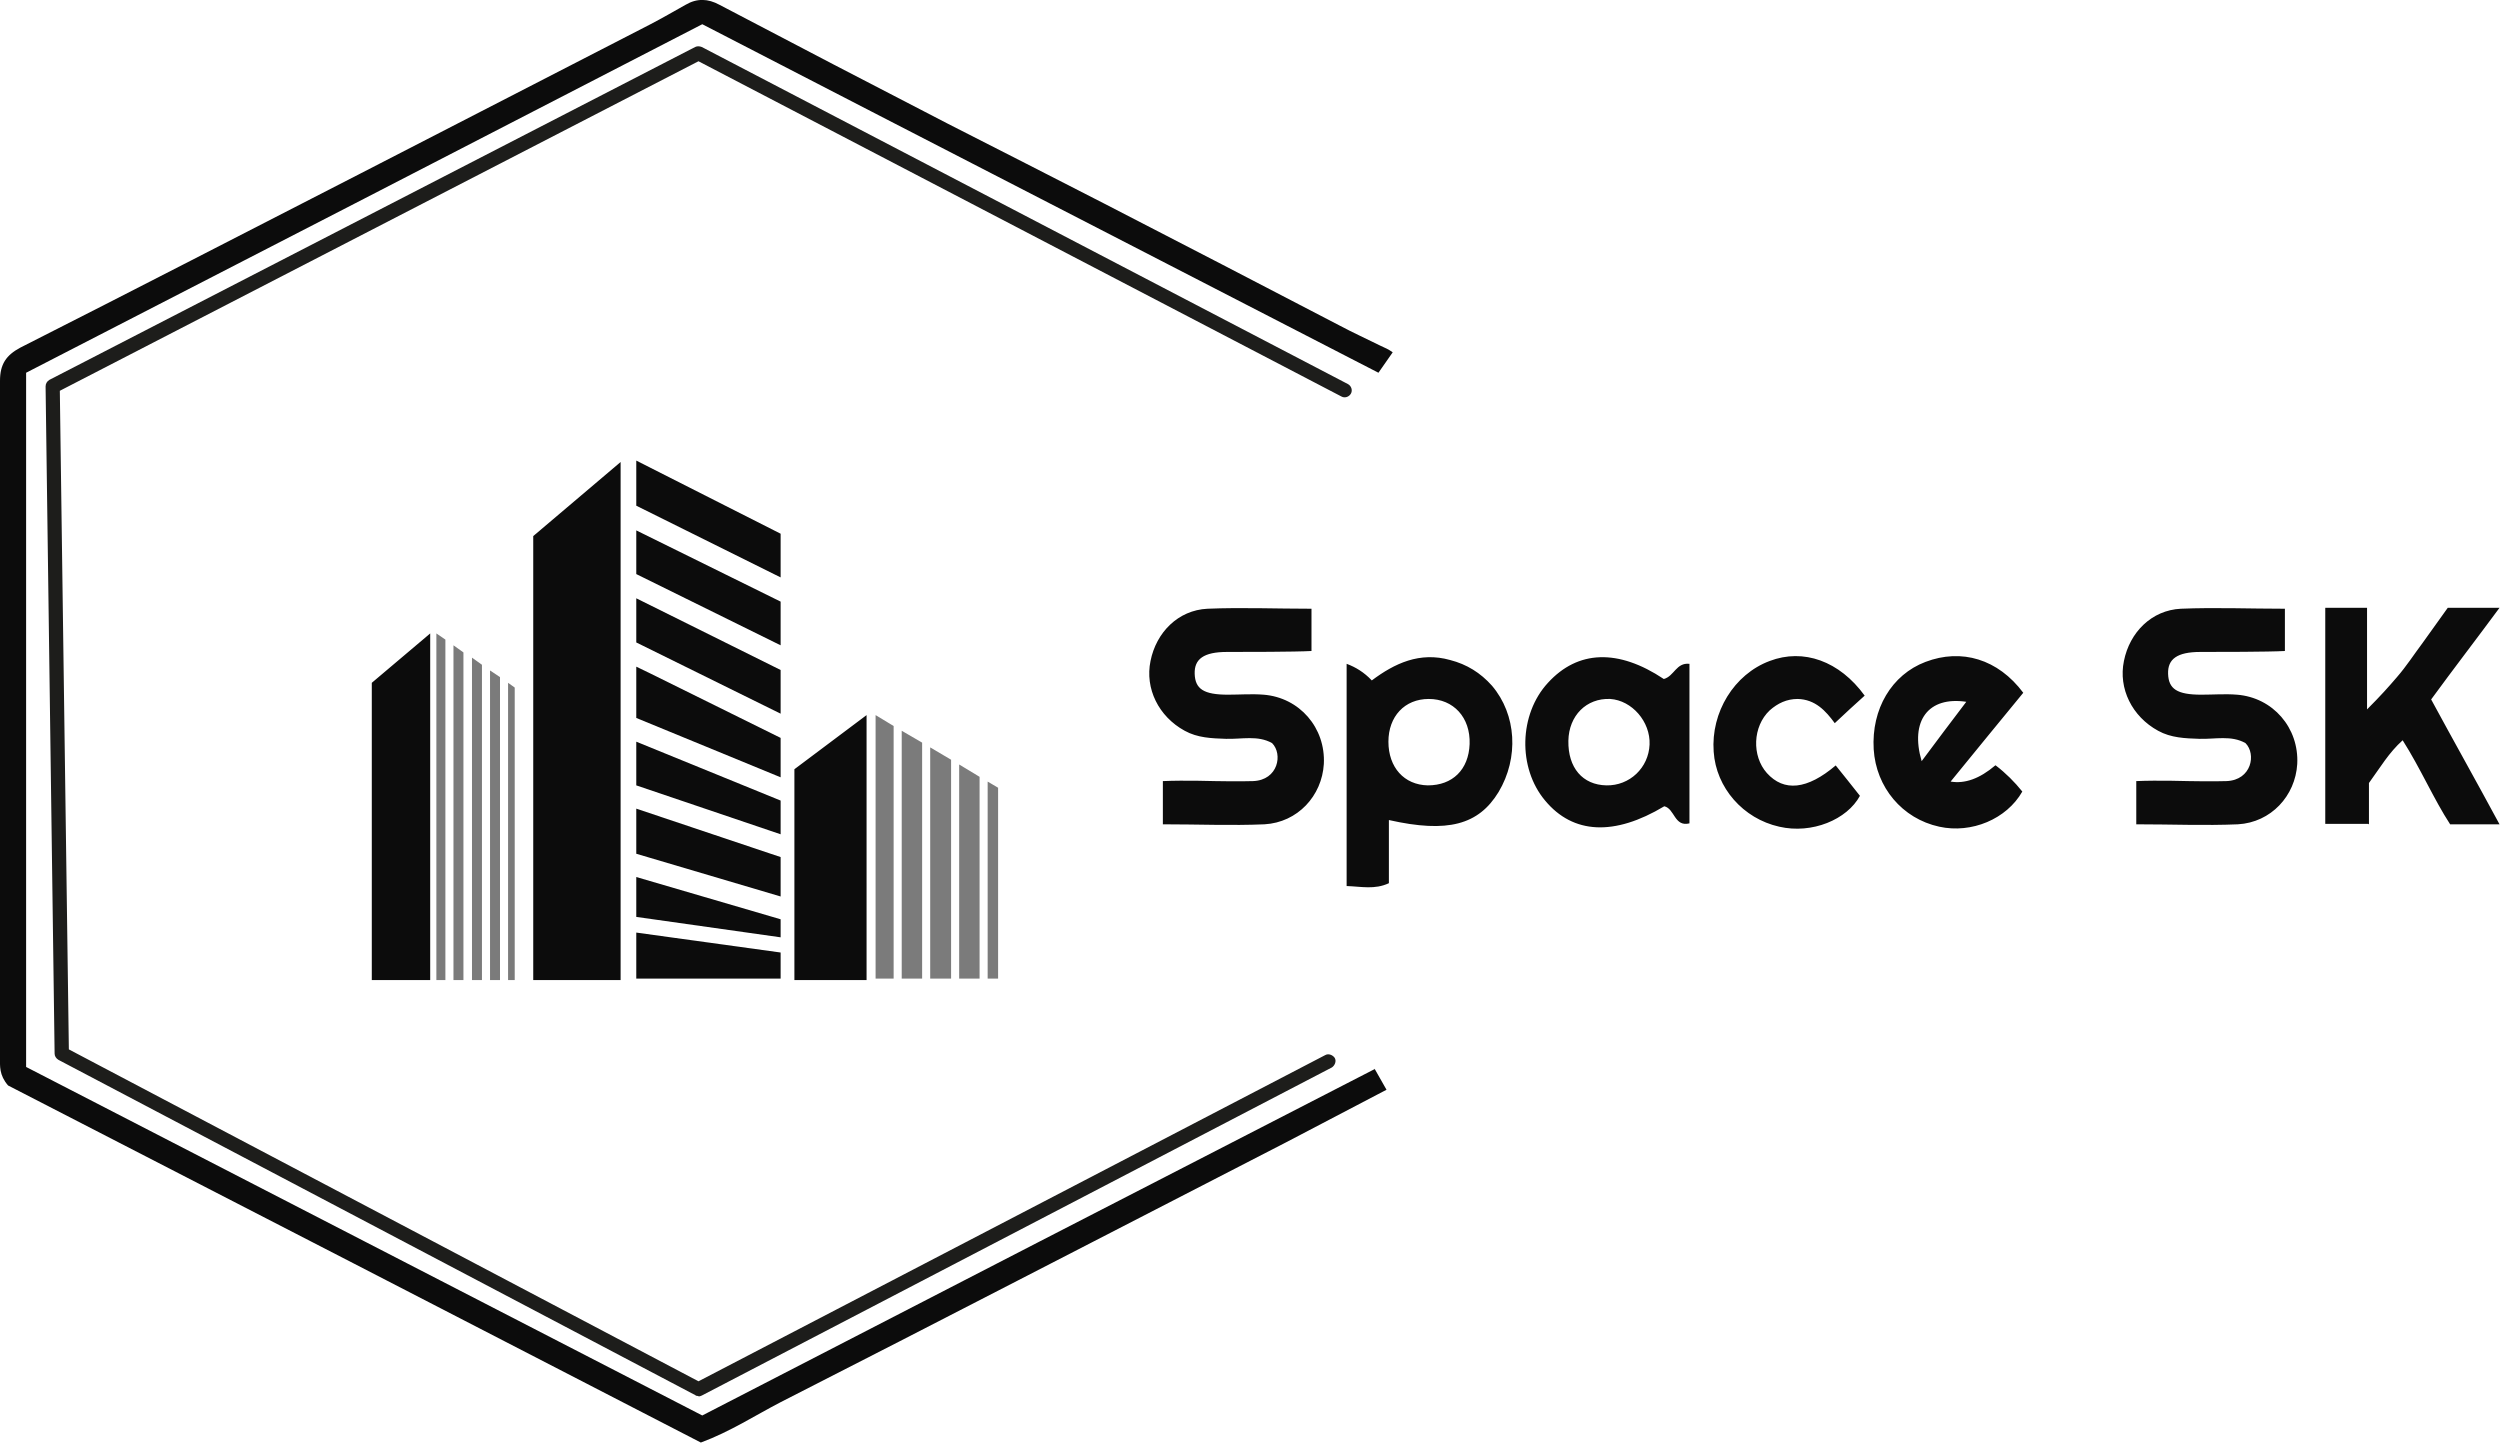
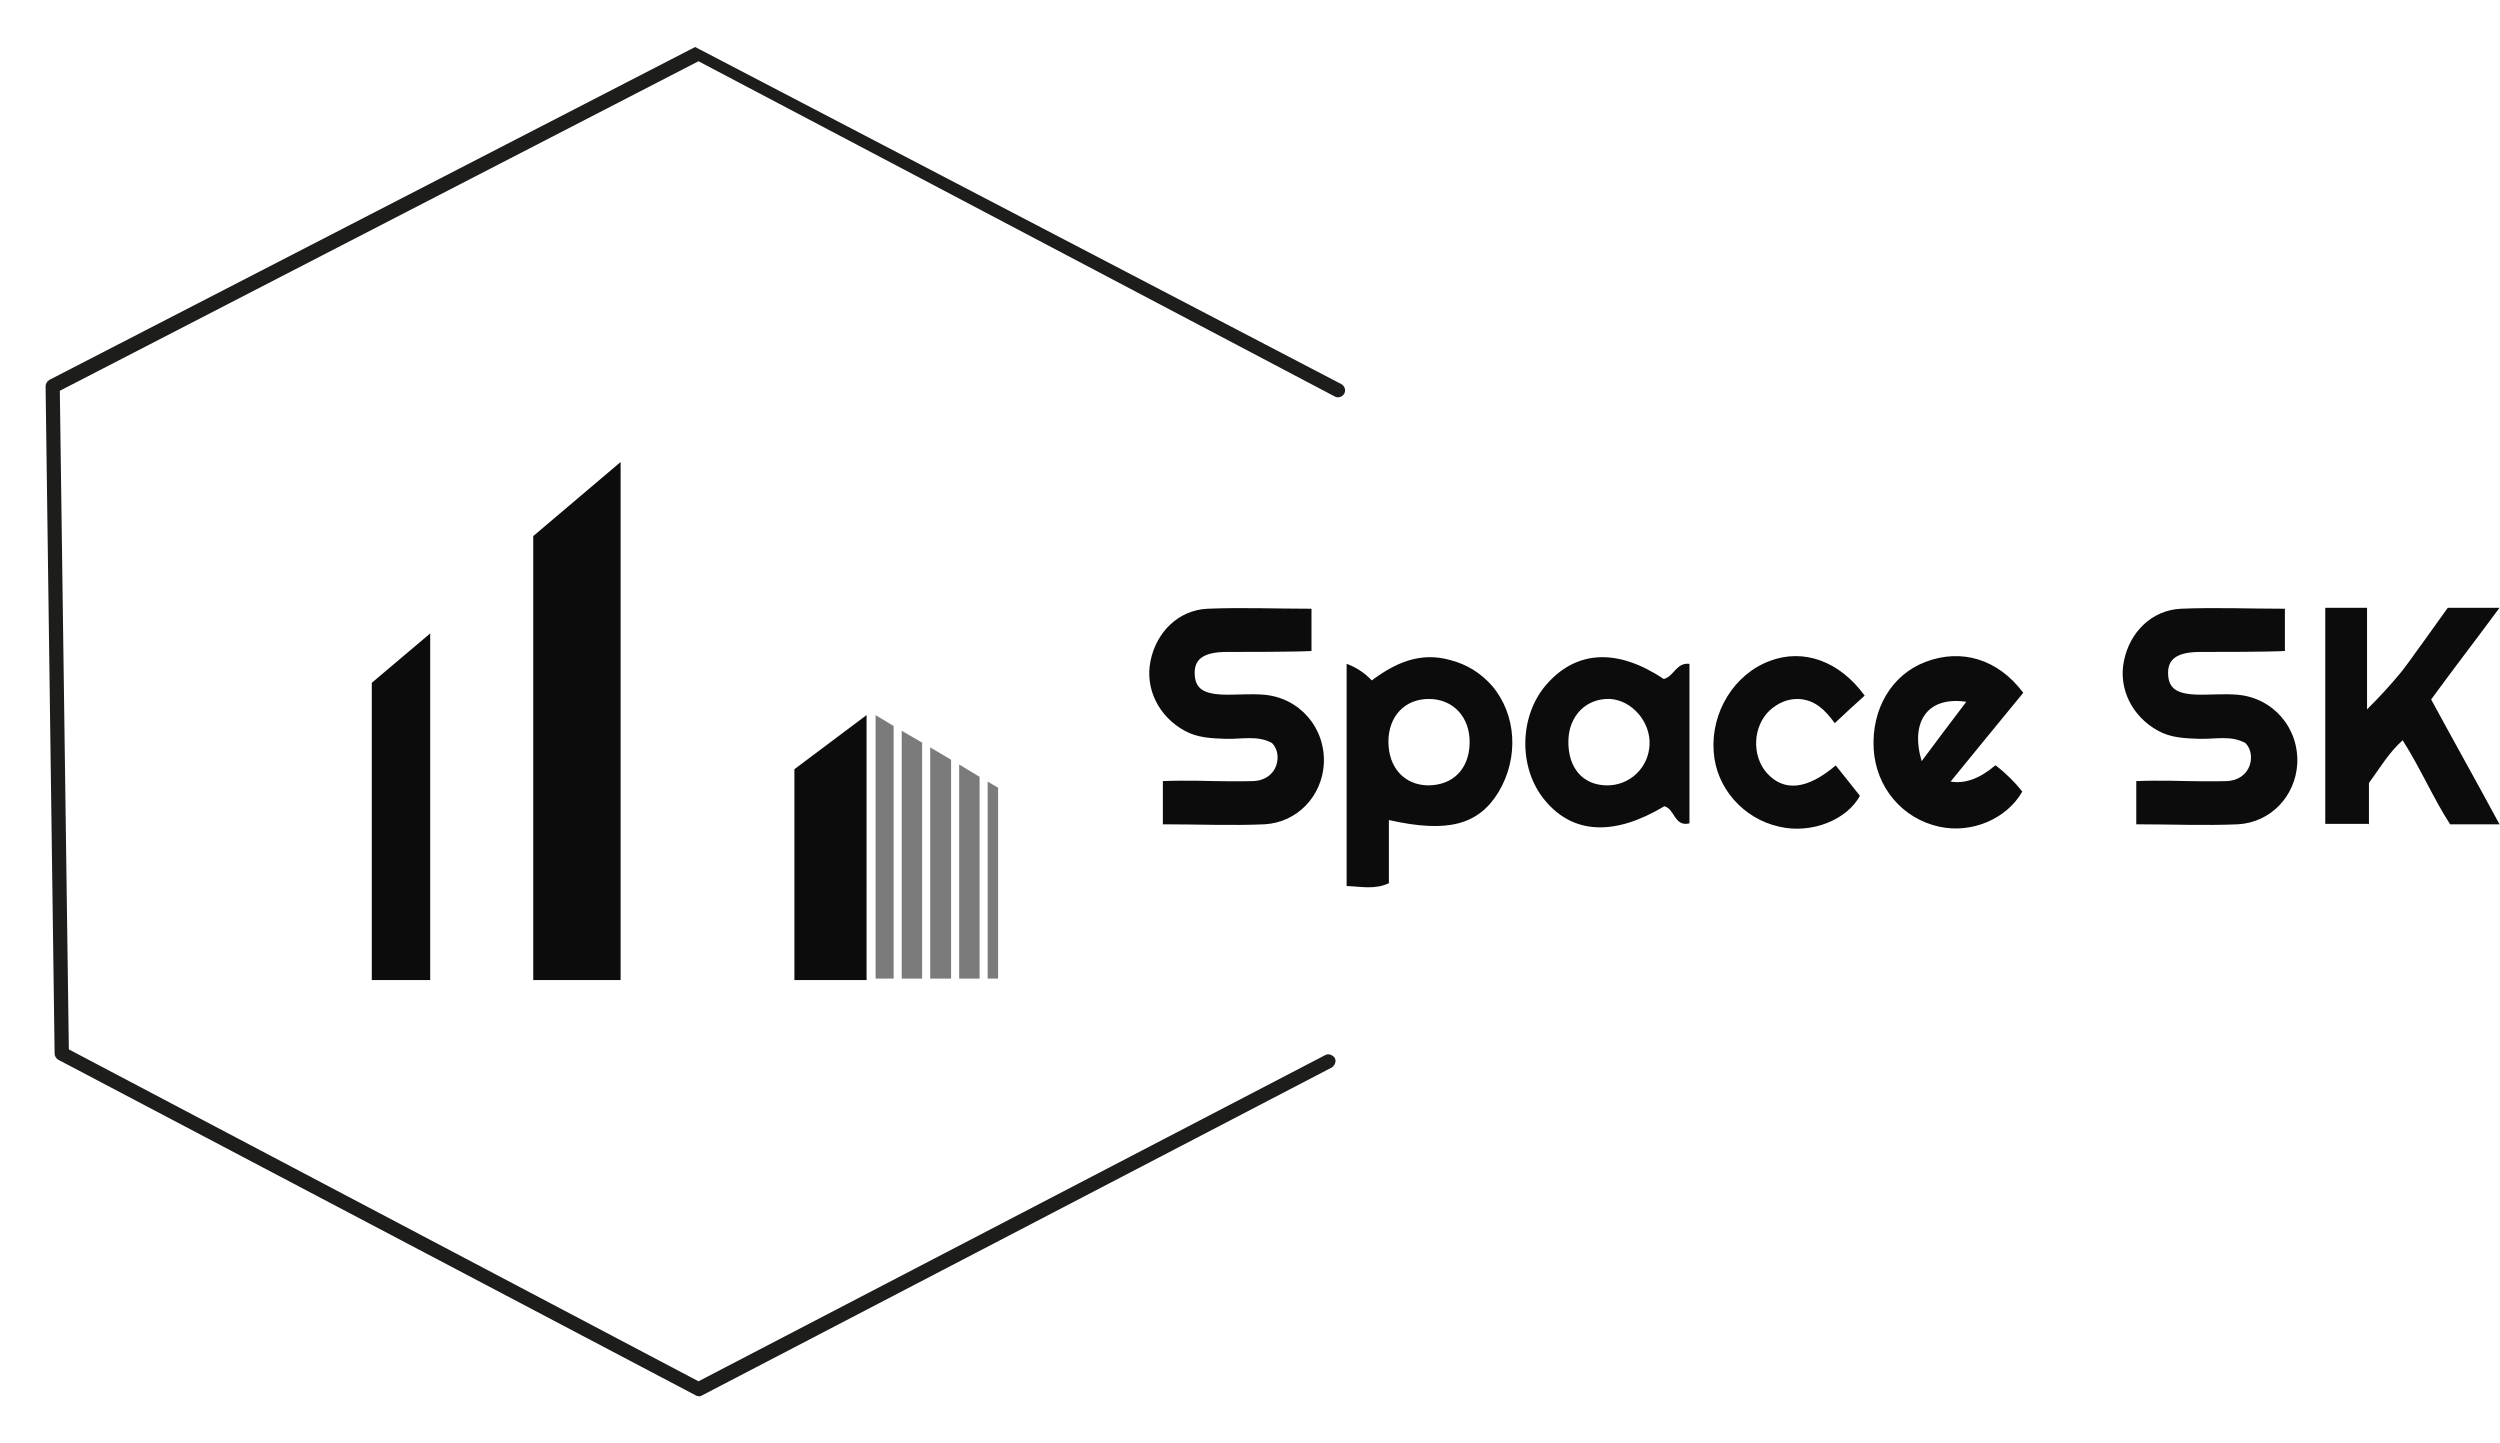
<svg xmlns="http://www.w3.org/2000/svg" viewBox="0 0 526.5 303.8">
-   <path fill="#1d1d1b" d="M147.1 294c-.2 0-.5 0-.7-.2L12.3 223.2c-.5-.3-.8-.8-.8-1.3L9.6 81.4c0-.6.3-1.1.8-1.4l136-70.1c.4-.2.9-.2 1.4 0l136.1 71c.7.4 1 1.3.6 2s-1.3 1-2 .6L147.1 12.9 12.6 82.3 14.5 221l132.6 69.9 132-68.7c.7-.4 1.6 0 2 .6.4.7 0 1.6-.6 2l-132.7 69.1c-.2.1-.5.2-.7.2Z" />
-   <path fill="#0c0c0c" d="M289.6 225.1c-47.5 24.4-94.6 48.7-141.7 73-47.6-24.5-95-49-142.4-73.4V78.5c47.6-24.5 95-48.9 142.4-73.4 47.6 24.6 95.1 49 142.4 73.4l3-4.3c-.8-.6-1.7-1-2.6-1.4-2.8-1.4-5.7-2.7-8.5-4.2-16.5-8.6-33.1-17.2-49.6-25.7-10.9-5.6-21.9-11.2-32.9-16.8-16.1-8.3-32.2-16.7-48.2-25.1-2.4-1.3-4.7-1.4-7.1 0-2.5 1.4-4.9 2.8-7.4 4.1L75.8 36.6C52 48.8 28.2 61.1 4.3 73.2c-3 1.6-4.3 3.5-4.3 7v142.5c0 1.8-.2 3.7 1.7 5.9 48.2 24.8 97.1 50 145.9 75.2 6.2-2.3 11.4-5.7 16.8-8.5 16.7-8.5 33.4-17.1 50.1-25.7 18.8-9.7 37.5-19.3 56.3-29 7.1-3.7 14.1-7.4 21.2-11.1l-2.5-4.4Z" />
+   <path fill="#1d1d1b" d="M147.1 294c-.2 0-.5 0-.7-.2L12.3 223.2c-.5-.3-.8-.8-.8-1.3L9.6 81.4c0-.6.3-1.1.8-1.4l136-70.1l136.1 71c.7.4 1 1.3.6 2s-1.3 1-2 .6L147.1 12.9 12.6 82.3 14.5 221l132.6 69.9 132-68.7c.7-.4 1.6 0 2 .6.4.7 0 1.6-.6 2l-132.7 69.1c-.2.1-.5.2-.7.2Z" />
  <path fill="#0c0c0c" d="M292.5 172.7V186c-3 1.4-5.8.7-8.9.6v-46.8c1.9.7 3.7 1.8 5.3 3.5 4.8-3.6 10.1-6.1 16.5-4.3 3.5.9 6.4 2.7 8.8 5.4 5.2 6.1 5.7 15.2 1.4 22.4-4.2 6.9-10.7 8.7-23.1 5.9m8.2-7.3c5.2 0 8.6-3.3 8.8-8.7.2-5.6-3.4-9.5-8.6-9.5-5.1 0-8.5 3.7-8.5 9 0 5.4 3.3 9.1 8.3 9.2M350.4 143c2.2-.6 2.6-3.5 5.4-3.2v33.6c-3.2.8-3.1-3.1-5.3-3.6-10.5 6.3-19.2 5.9-25.1-1.2-5.8-6.9-5.5-18.2.6-24.8 6.3-6.9 14.8-7.2 24.4-.8m-12.1 22.4c4.9.1 8.9-3.7 9.1-8.6.2-4.8-3.7-9.3-8.3-9.6-5-.2-8.7 3.5-8.8 8.8-.1 5.7 3 9.3 8 9.4M420.3 161.2c2.1 1.6 4 3.5 5.6 5.5-3.3 5.8-10.7 8.9-17.5 7.4-7.8-1.7-13.3-8.3-13.8-16.3-.5-8.5 3.8-15.7 10.9-18.4 7.6-2.9 15.3-.6 20.6 6.5-5 6.1-10.1 12.3-15.3 18.7 3 .5 6.1-.6 9.4-3.4Zm-15.6-.9c3.2-4.3 6.2-8.3 9.4-12.5-8-1.2-11.9 4-9.4 12.5M392.7 146.5c-2.1 1.9-4.1 3.7-6.3 5.8-1.9-2.6-4.1-5-7.8-5.1-2.3 0-4.2.9-5.9 2.4-3.6 3.4-3.8 9.6-.6 13.2 3.6 4 8.5 3.5 14.5-1.6 1.6 2 3.3 4.1 5.1 6.4-2.7 5-10.1 8.1-17 6.5-7.6-1.7-13.3-8.2-13.8-15.8-.6-8.3 4.3-16.3 11.8-19.1 7.1-2.7 14.7 0 20 7.3M471.1 146.3c-2.5-.2-5 0-7.5 0-5.1 0-6.9-1.2-7-4.4-.1-3.1 1.9-4.6 6.8-4.6 3.7 0 14.3 0 17.8-.2v-8.9c-7.4 0-14.7-.3-21.9 0-6.2.3-10.8 5-12 11-1.2 5.8 1.7 11.7 7.2 14.7 2.7 1.5 5.7 1.6 8.7 1.7 3.3.1 6.7-.8 9.7.9 2.3 2.3 1.3 7.8-4 8-2.7.1-8 0-8 0s-6.5-.2-11 0v9.1c7.5 0 14.5.3 21.4 0 7-.4 12.1-6 12.5-12.7.4-7.6-5.1-14-12.7-14.6M498.9 173.6v-8.7c2.4-3.3 4.2-6.4 7.1-9 3.7 5.8 6.6 12.5 10 17.7h10.4c-4.8-8.9-9.8-17.8-14.4-26.3 4.6-6.3 9.6-12.8 14.4-19.3h-10.9c-1.7 2.4-3.7 5.2-5.3 7.4-1.8 2.4-3.4 4.9-5.4 7.2-1.8 2.1-3.4 3.9-6.3 6.8V128h-8.8v45.5h9ZM266.1 146.3c-2.5-.2-5 0-7.5 0-5.1 0-6.9-1.2-7-4.4-.1-3.1 1.9-4.6 6.8-4.6 3.7 0 14.3 0 17.8-.2v-8.9c-7.4 0-14.7-.3-21.9 0-6.2.3-10.8 5-12 11-1.2 5.8 1.7 11.7 7.2 14.7 2.7 1.5 5.7 1.6 8.7 1.7 3.3.1 6.7-.8 9.7.9 2.3 2.3 1.3 7.8-4 8-2.7.1-8 0-8 0s-6.5-.2-11 0v9.1c7.5 0 14.5.3 21.4 0 7-.4 12.1-6 12.5-12.7.4-7.6-5.1-14-12.7-14.6M90.6 133.4l-12.3 10.4v62.6h12.3zM182.5 150.6 167.3 162v44.4h15.2zM130.7 97.3l-18.4 15.6v93.5h18.4z" />
  <g fill="#7b7b7b">
-     <path d="M91.9 206.4h1.9v-71.7l-1.9-1.3zM95.5 206.4h2.1v-69l-2.1-1.5zM99.4 206.4h2.1V140l-2.1-1.5zM103.2 206.4h2.1v-63.8l-2.1-1.4zM107 143.8v62.6h1.4v-61.6z" />
-   </g>
+     </g>
  <g fill="#0c0c0c">
-     <path d="M134 206.1h30.4v-5.5l-30.4-4.2zM134 193.1l30.4 4.3v-3.8l-30.4-8.9zM134 179.8l30.4 9v-8.3L134 170.3zM134 165.4l30.4 10.3v-7.1L134 156.2zM134 140.4v10.8l30.4 12.5v-8.3l-27.3-13.5zM134 135.3l30.4 15v-9.2L134 126zM134 120.9l30.4 15v-9.2l-30.4-15zM134 97v9.5l30.4 15.1v-9.2z" />
-   </g>
+     </g>
  <g fill="#7b7b7b">
    <path d="M184.4 206.1h3.8v-53.2l-3.8-2.3zM189.9 206.1h4.3v-49.7l-4.3-2.5zM195.9 206.1h4.4V160l-4.4-2.6zM202 206.1h4.3v-42.5L202 161zM208 164.6v41.5h2.2v-40.2z" />
  </g>
</svg>